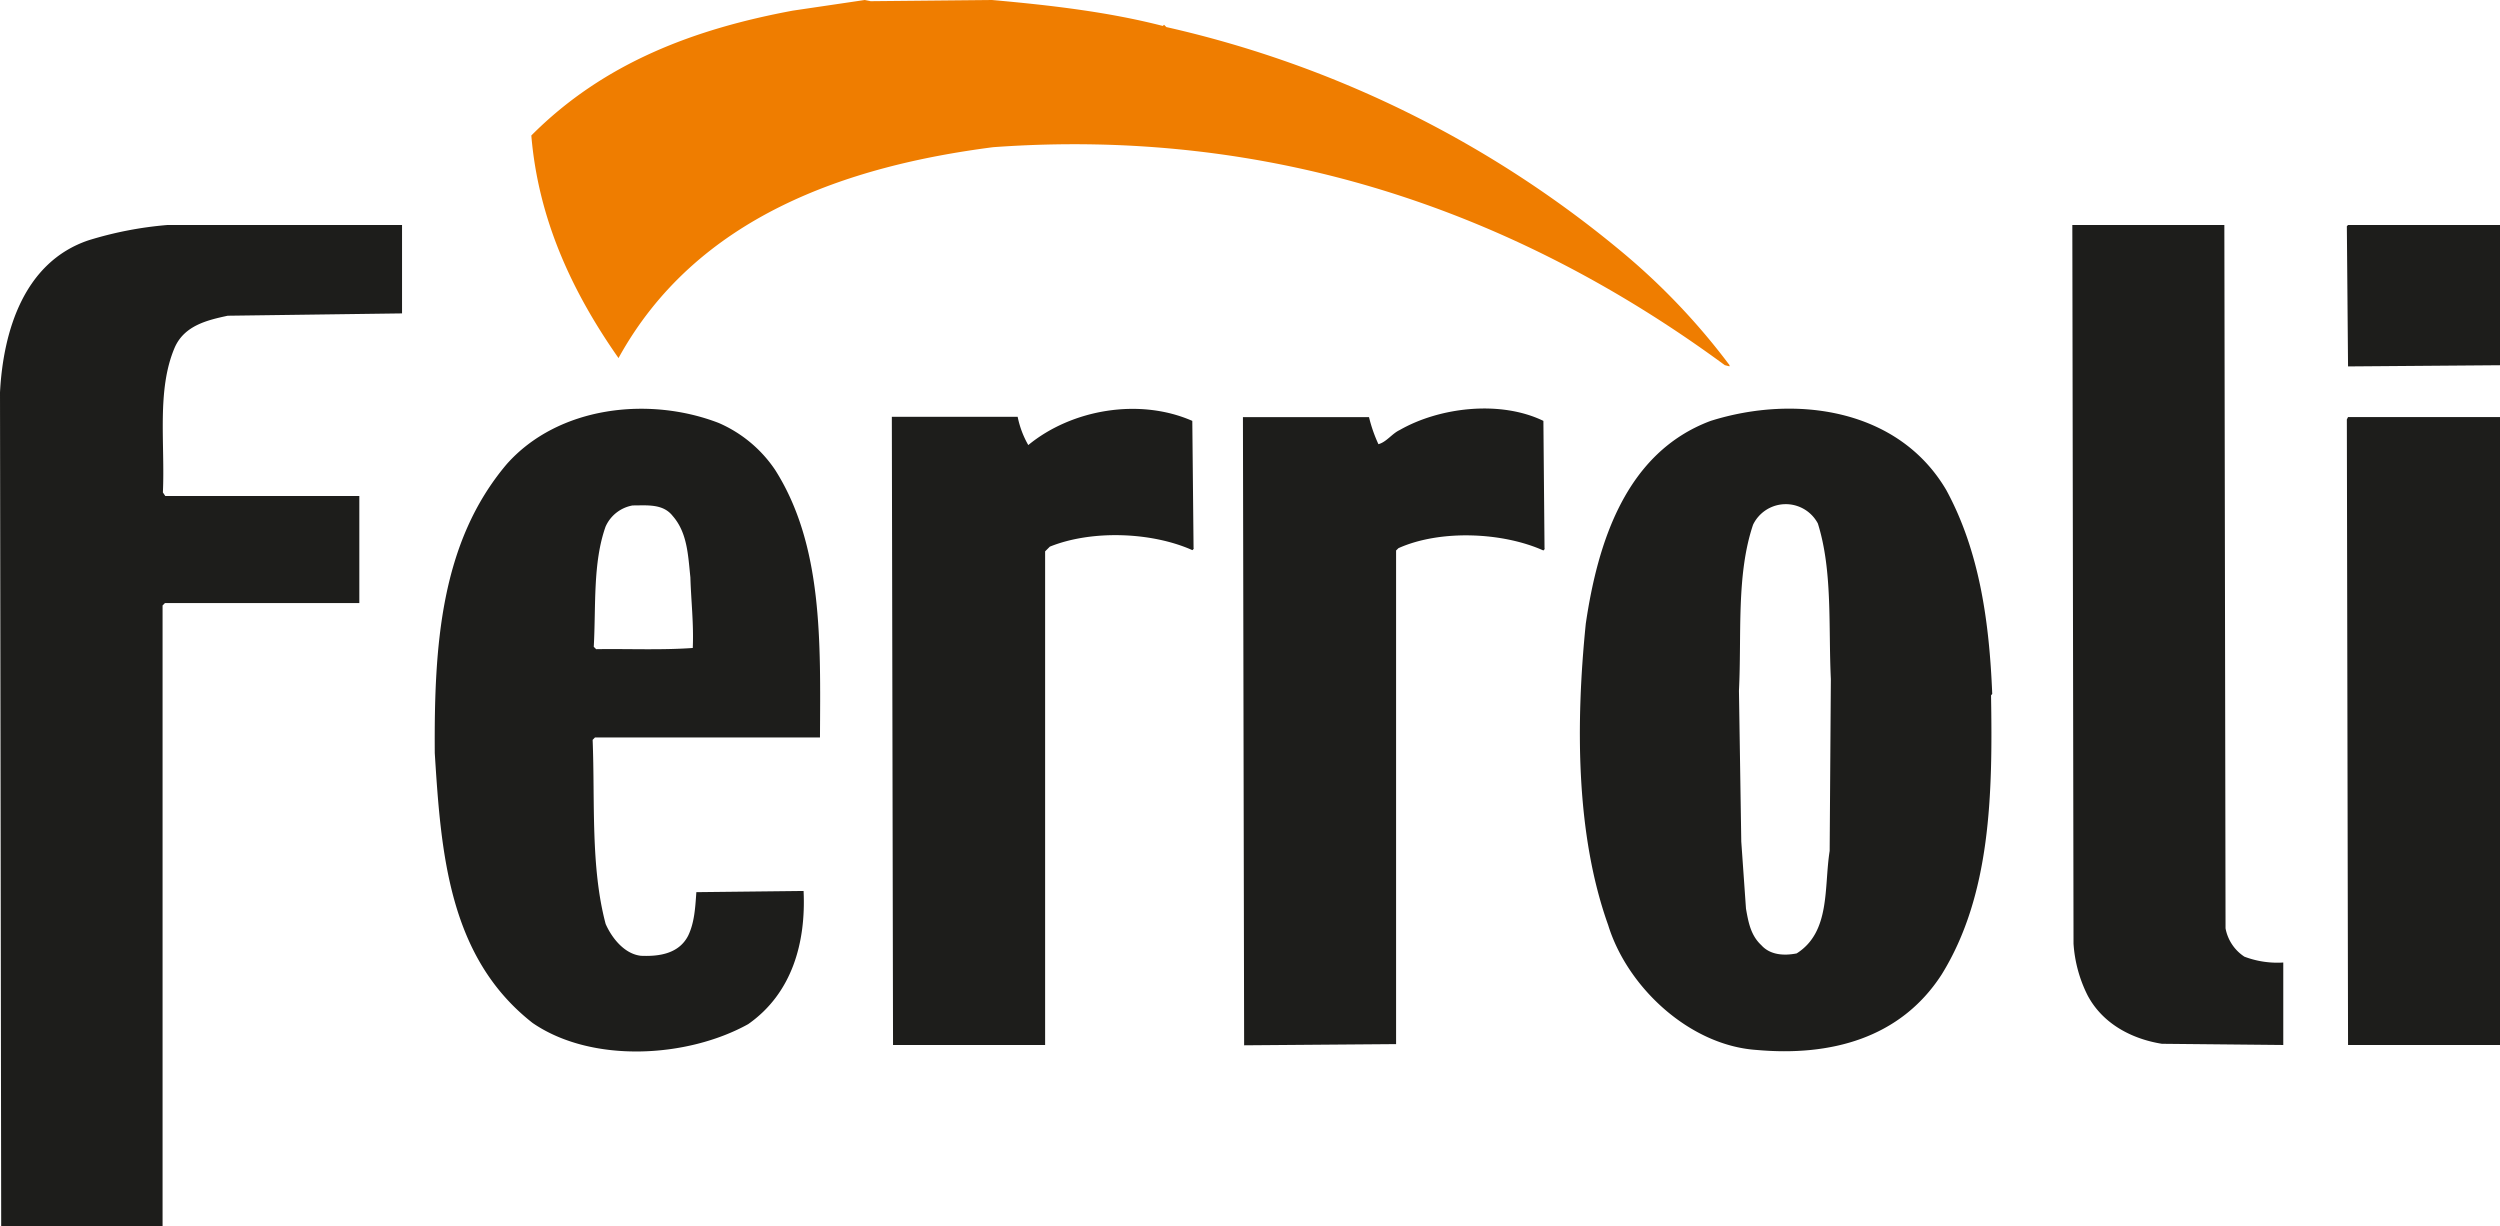
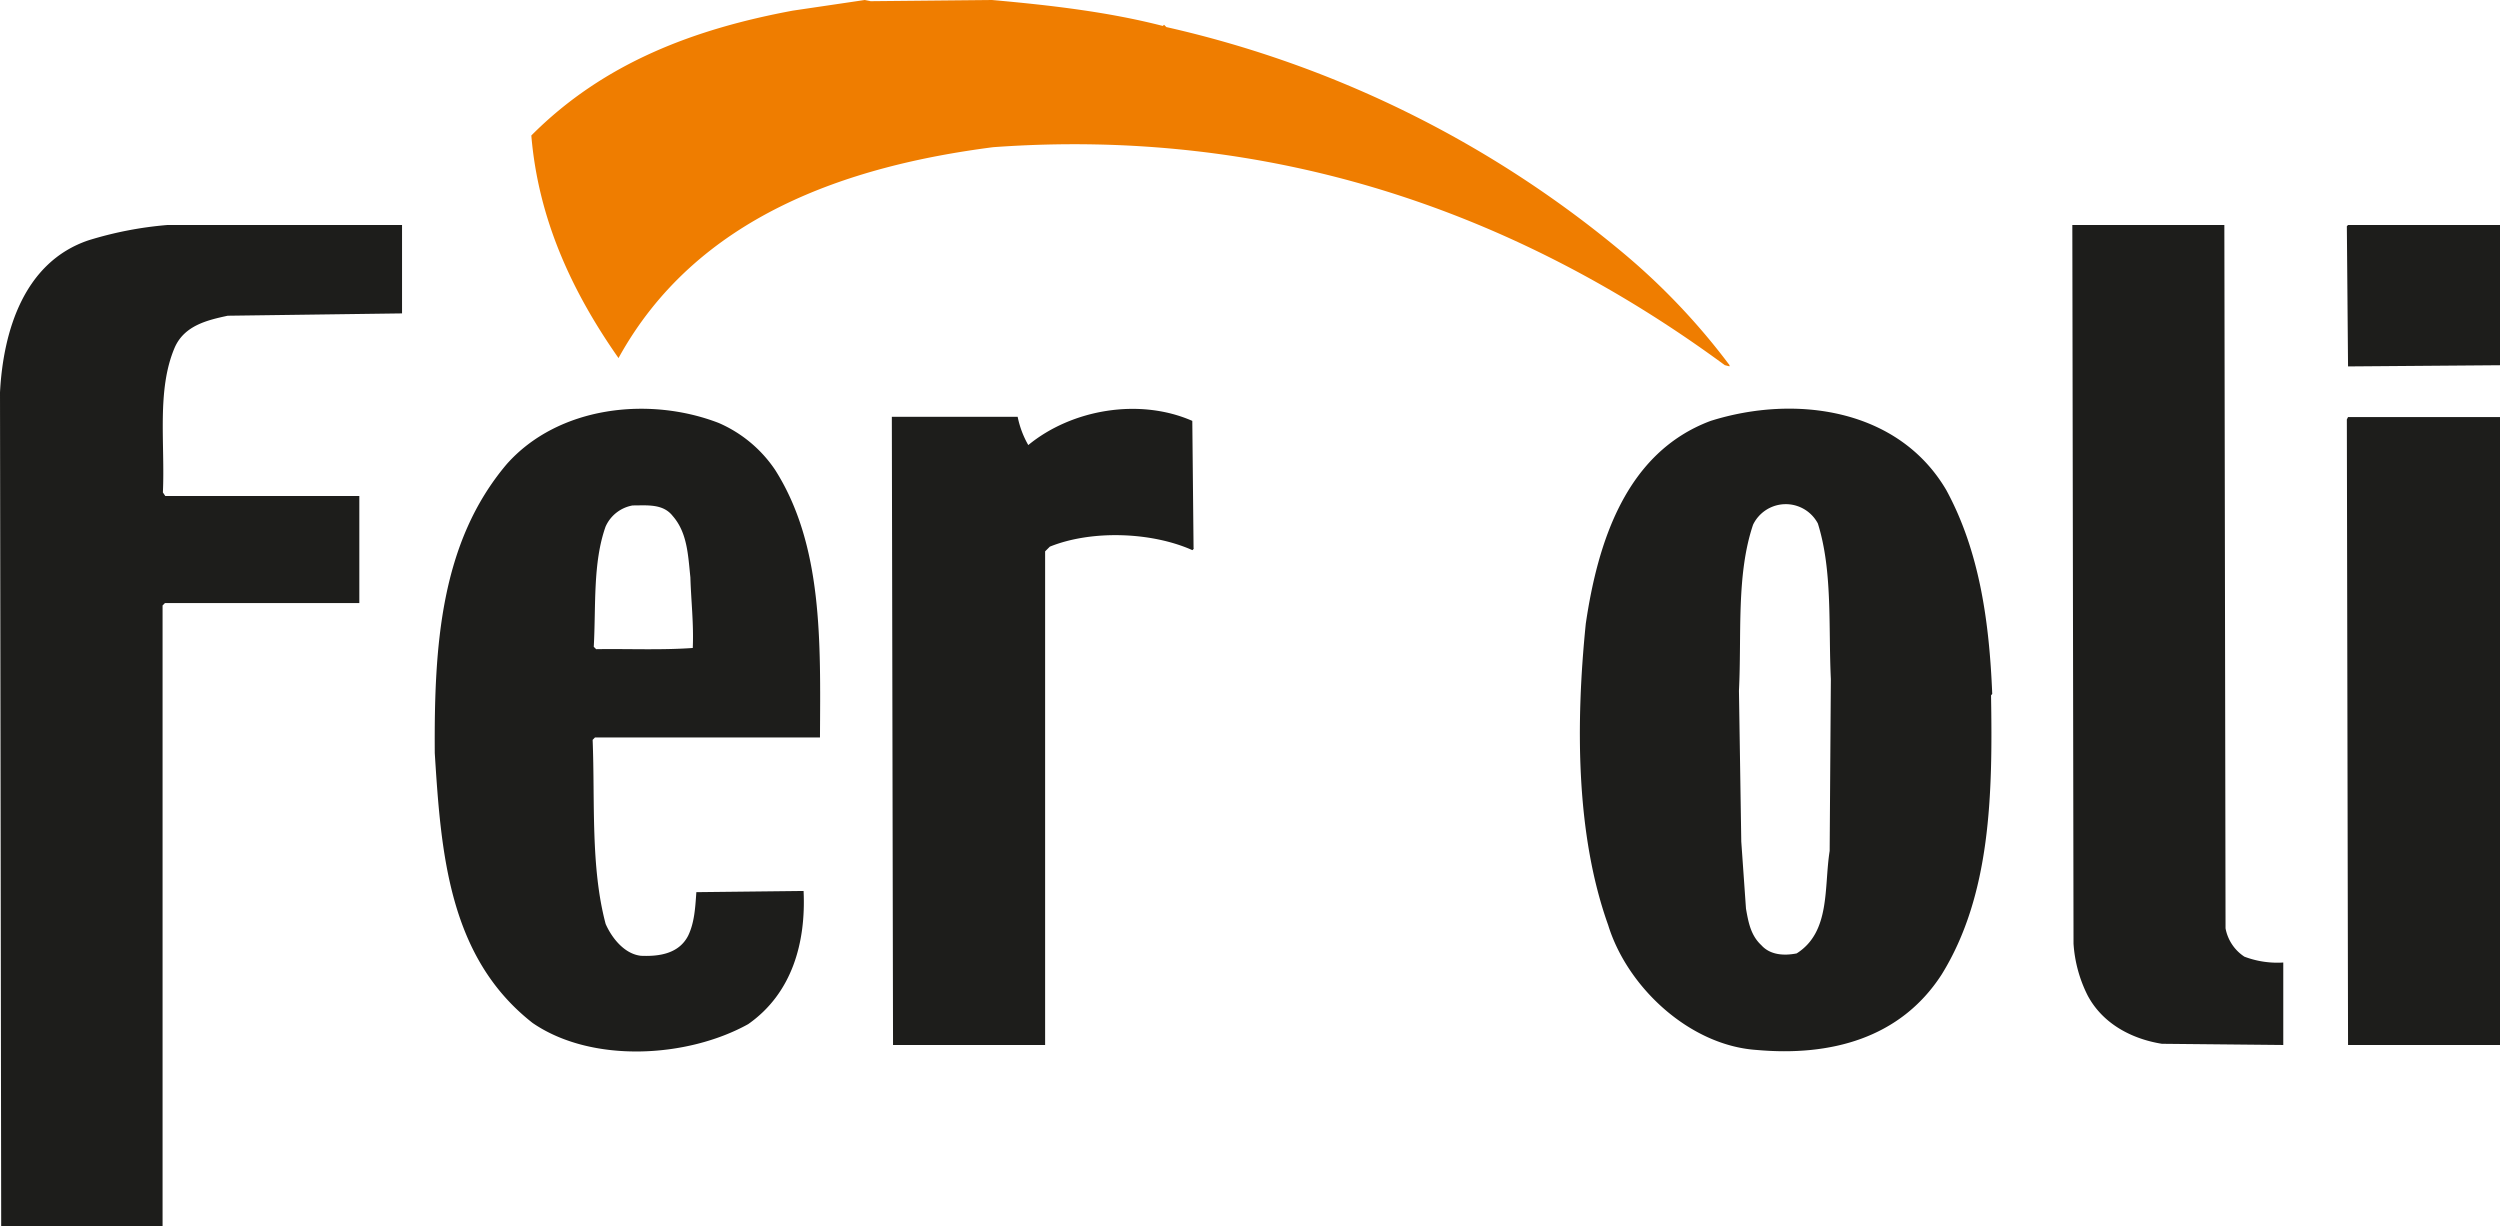
<svg xmlns="http://www.w3.org/2000/svg" viewBox="0 0 397.97 195.23">
  <defs>
    <style>.cls-1{fill:#ef7d00;}.cls-2{fill:#1d1d1b;}</style>
  </defs>
  <g data-name="Livello 2" id="Livello_2">
    <g id="Foreground">
      <path d="M157.91,0c9.31.83,18.48,1.89,27.2,4.13l.19-.19.37.37a172.79,172.79,0,0,1,72.77,36,106.32,106.32,0,0,1,16.88,17.82v.19l-.75-.19c-33.42-24.57-72.23-37.9-116.47-34.7-23.25,3-47.26,11.05-59.64,33.57C91,46.36,85.69,34.83,84.58,21.57c11.63-11.69,26.19-17,41.64-19.88L137.66,0l.94.19Z" class="cls-1" />
      <path d="M64,49.89l-27.75.37c-3.23.7-6.89,1.54-8.44,5.07-2.89,6.75-1.52,15.26-1.88,23.06l.38.57H57.2V96H26.26l-.38.38v98.83H.19L0,62.45c.52-9.81,3.84-20.72,14.07-24.19a58.69,58.69,0,0,1,12.56-2.44H64Z" class="cls-2" />
      <path d="M354.28,147.78a6.89,6.89,0,0,0,3,4.51,14.81,14.81,0,0,0,6.19.93v13.13l-19.32-.19c-4.69-.75-9.38-3.11-11.82-7.69a21.39,21.39,0,0,1-2.25-8.25l-.19-114.4h24.2Z" class="cls-2" />
      <polygon points="397.97 58.14 373.78 58.33 373.59 36.01 373.78 35.82 397.97 35.82 397.97 58.14" class="cls-2" />
      <path d="M189.8,67,190,87.21c.08.17-.09.26-.18.37-6.45-2.89-16-3.26-22.7-.56l-.75.75v78.58H142.16l-.19-100H162a15,15,0,0,0,1.69,4.5C170.59,65.17,181.38,63.3,189.8,67Z" class="cls-2" />
-       <path d="M245.69,67l.18,20.26c.08.17-.09.26-.18.37-6.51-2.92-16.43-3.35-23.07-.37l-.38.37v78.58l-24.19.19-.19-100h20.07a22.9,22.9,0,0,0,1.5,4.31c1.29-.35,2.16-1.68,3.38-2.25C229.14,64.83,238.82,63.67,245.69,67Z" class="cls-2" />
      <polygon points="397.97 166.35 373.78 166.35 373.59 66.77 373.78 66.39 397.97 66.39 397.97 166.35" class="cls-2" />
      <path d="M317.14,110.46c-.47-11.62-2.06-22.78-7.31-32.44C302.19,65,285.75,62.77,272.32,67c-13.6,5.07-18,19.53-19.88,32.26-1.62,16-1.58,33.65,3.56,48,3.06,9.94,13,19.17,23.63,19.88,11.69,1.05,22.86-1.8,29.45-12,7.84-12.66,8.14-28.68,7.87-44.45Zm-25.88,25c-.92,5.79.17,12.88-5.25,16.31-2,.4-4.22.27-5.63-1.31-1.7-1.58-2.06-3.68-2.44-5.81l-.75-10.69-.37-24c.45-8.93-.45-18.44,2.25-26.44a5.78,5.78,0,0,1,10.31-.19c2.37,7.54,1.67,16.39,2.07,24.76Z" class="cls-2" />
      <path d="M130.53,117.4c.08-15.21.49-30.55-7.12-42.57a20.79,20.79,0,0,0-9-7.5c-11.14-4.3-25.58-2.65-33.75,6.56-10.58,12.51-11.56,29-11.45,46,1,16,2.24,32.52,15.57,42.95,9.45,6.49,24.66,5.55,34.32.19,7-4.9,9.21-13,8.82-21.2l-17.07.19c-.17,2.44-.3,4.86-1.31,6.94-1.45,2.81-4.5,3.32-7.5,3.19-2.63-.28-4.64-2.82-5.63-5.07C94,138,94.73,127.64,94.34,117.78l.37-.38ZM96.4,83.83a5.82,5.82,0,0,1,4.31-3.37c2.37,0,4.84-.29,6.38,1.68,2.34,2.67,2.44,6.27,2.81,9.76.11,3.75.55,7.39.38,11.25-5,.36-10.24.11-15.38.19l-.38-.38C94.88,96.47,94.35,89.63,96.4,83.83Z" class="cls-2" />
    </g>
  </g>
</svg>